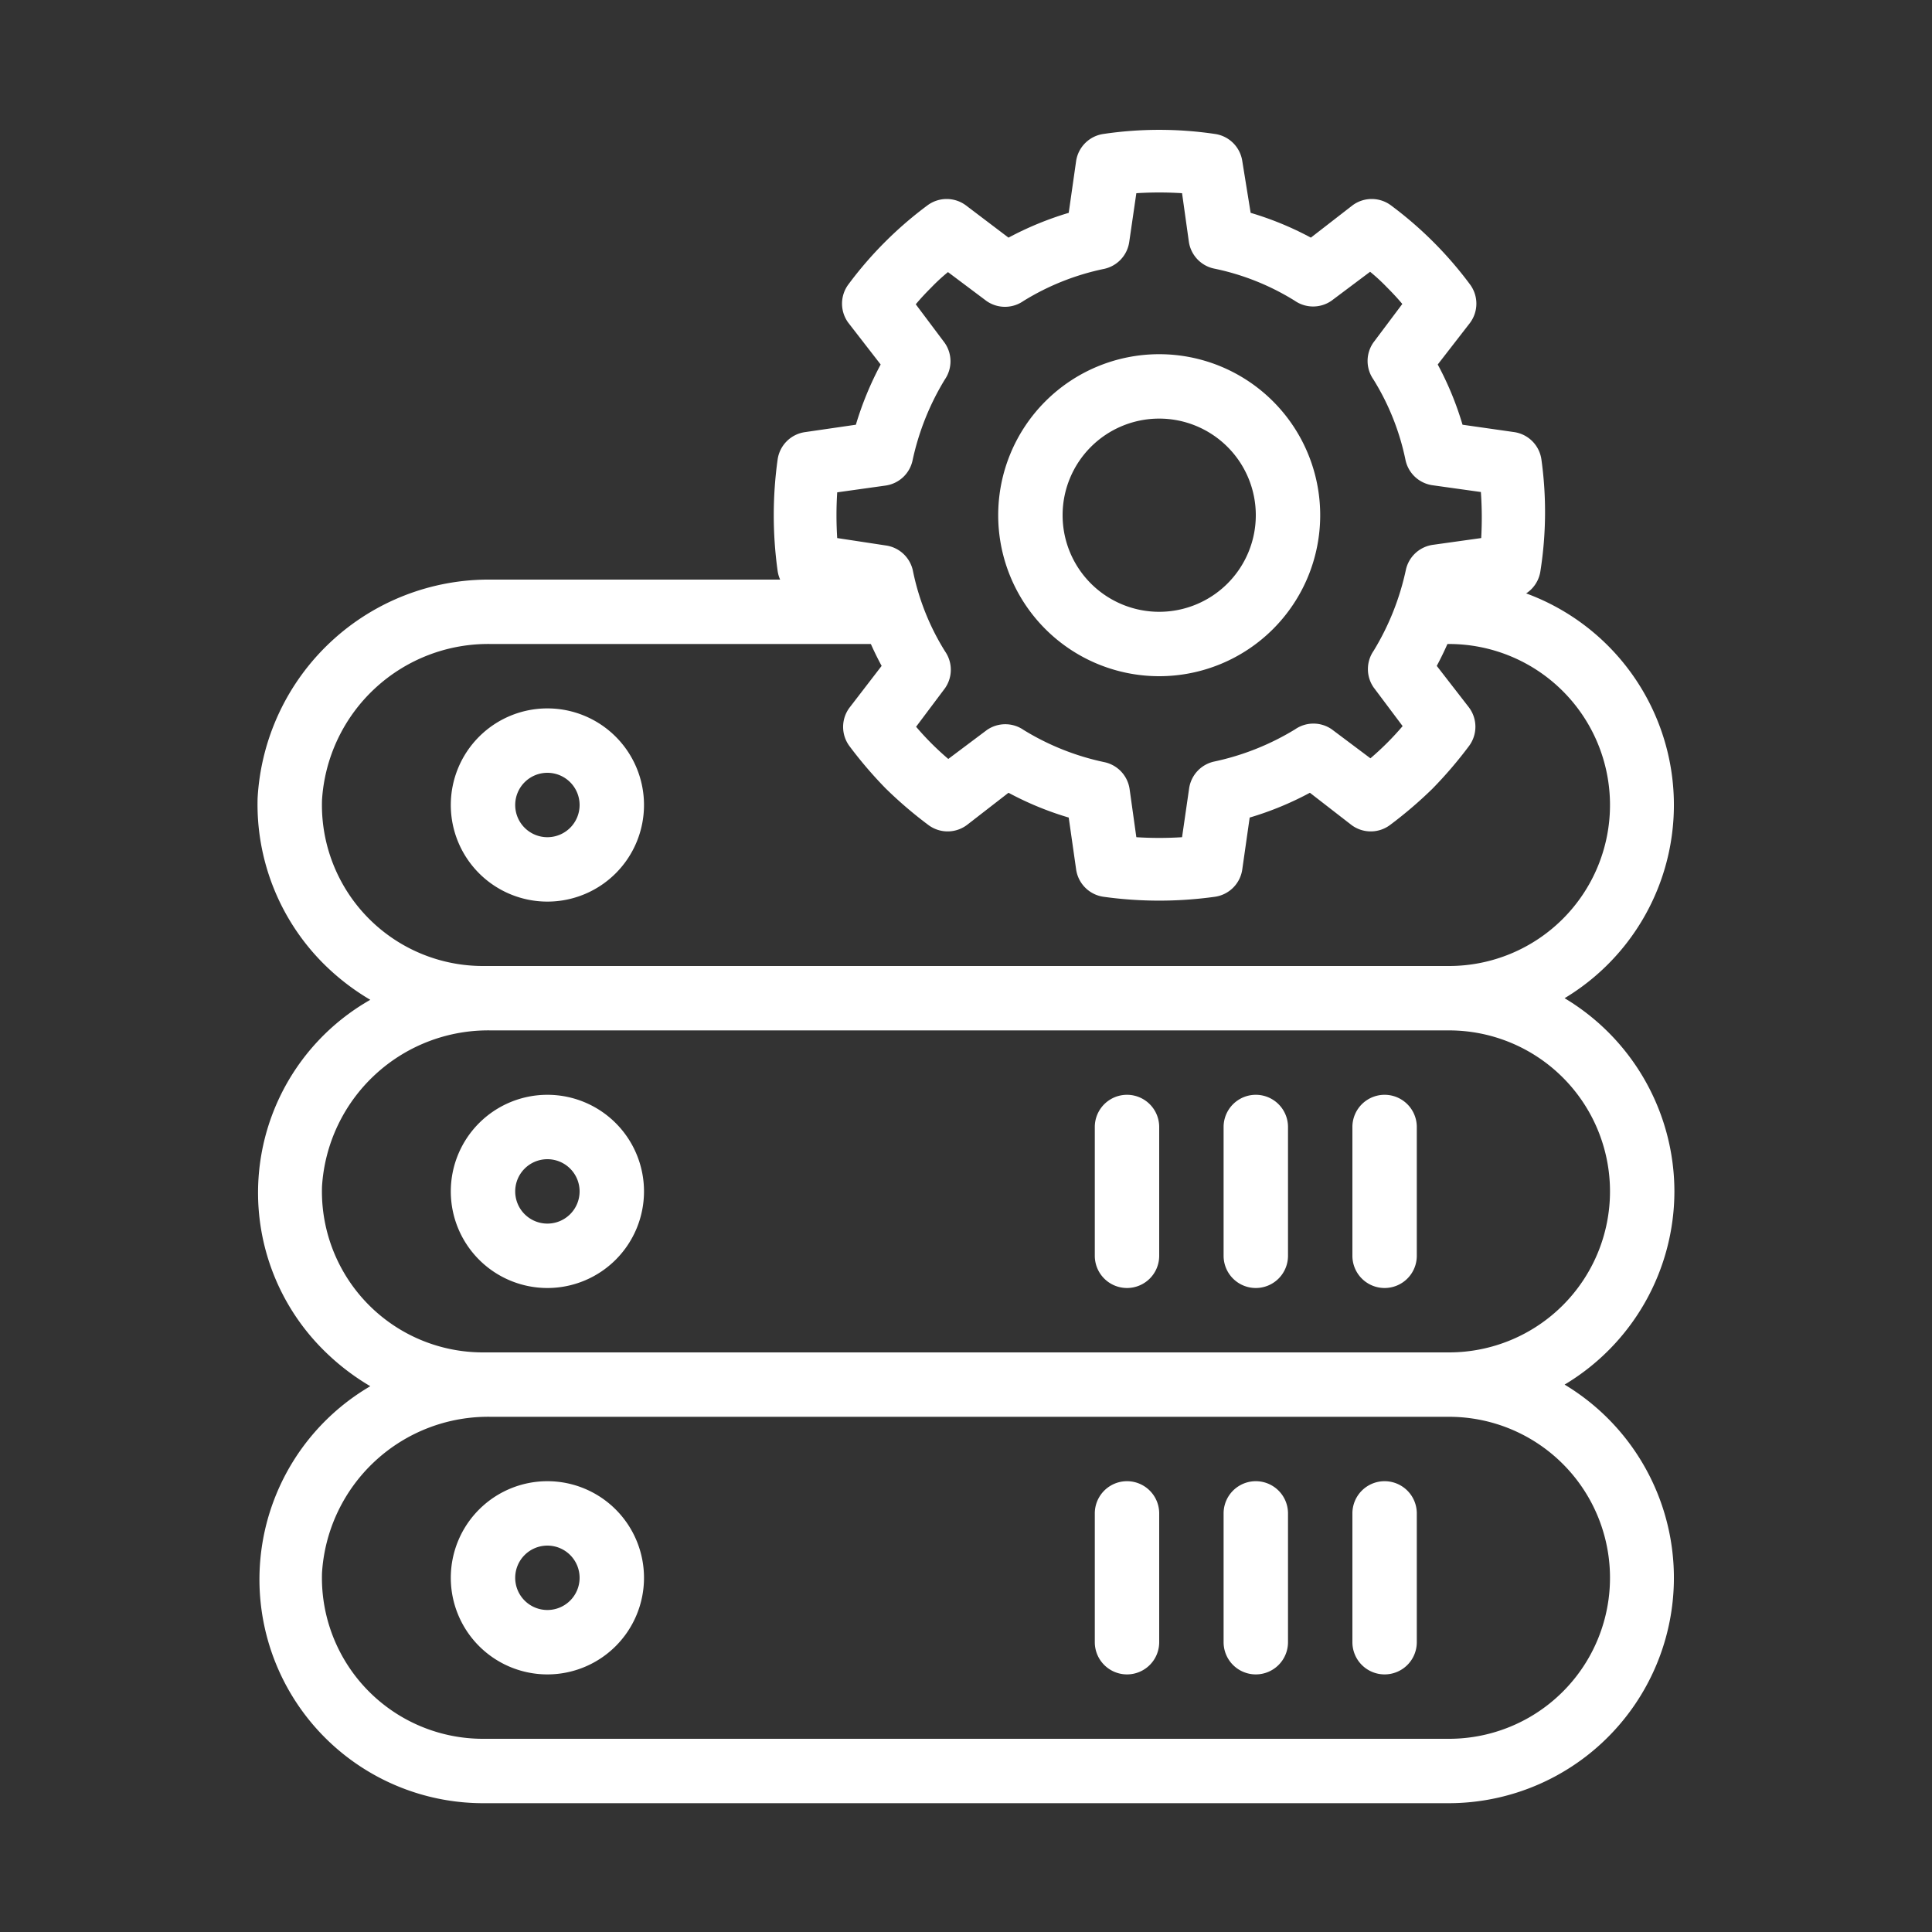
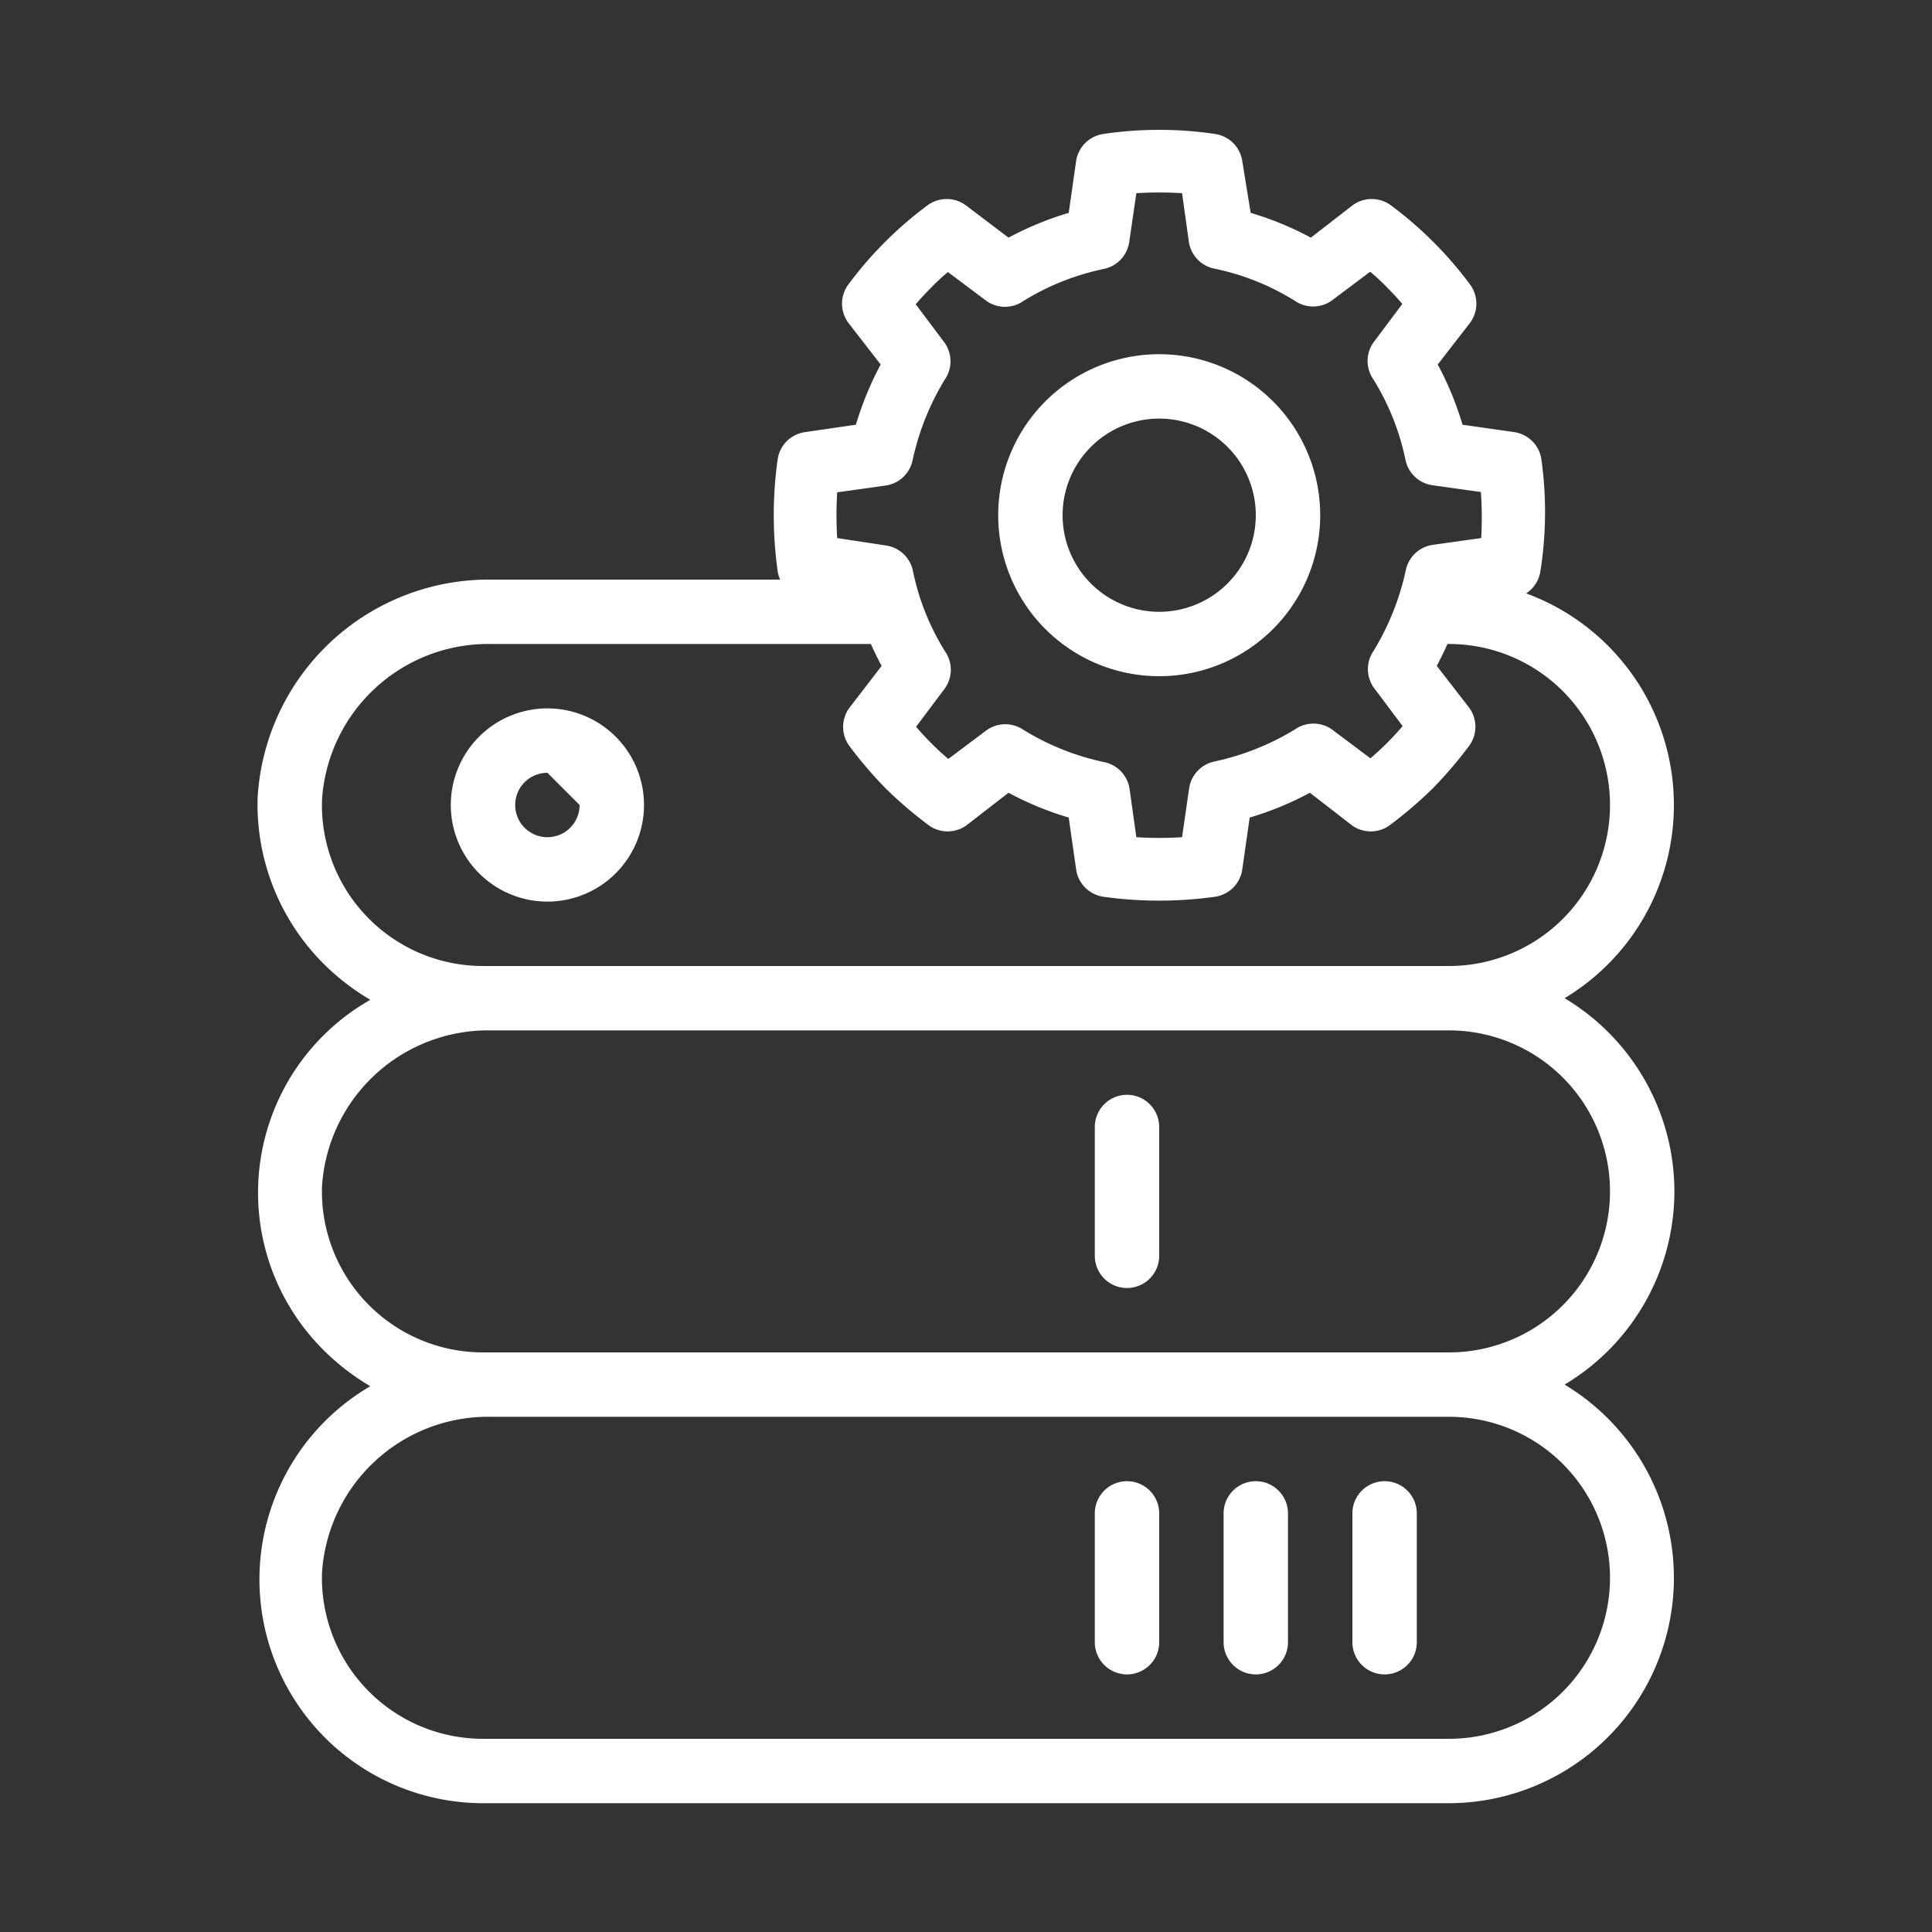
<svg xmlns="http://www.w3.org/2000/svg" viewBox="0 0 60 60">
  <rect x="0" y="0" width="60" height="60" fill="#333333" stroke="none" />
  <defs>
    <style>.cls-1{fill:#fff;}</style>
  </defs>
  <title>icon</title>
  <g id="Icons">
    <path class="cls-1" d="M52,37a7,7,0,0,0-3.41-6A7,7,0,0,0,45,18h-.7v2H45a5,5,0,0,1,0,10H15a5,5,0,0,1-5-5.15A5.17,5.17,0,0,1,15.25,20H27.7V18H15.25A7.19,7.19,0,0,0,8,24.79a7,7,0,0,0,2,5.09,7.31,7.31,0,0,0,1.5,1.17A6.89,6.89,0,0,0,10,41.88a7.31,7.31,0,0,0,1.5,1.17A6.95,6.95,0,0,0,15,56H45a7,7,0,0,0,3.59-13A7,7,0,0,0,52,37ZM50,49a5,5,0,0,1-5,5H15a5,5,0,0,1-5-5.15A5.17,5.17,0,0,1,15.25,44H45A5,5,0,0,1,50,49ZM15,42a5,5,0,0,1-5-5.15A5.17,5.17,0,0,1,15.25,32H45a5,5,0,0,1,0,10Z" />
-     <path class="cls-1" d="M17,52a3,3,0,1,1,3-3A3,3,0,0,1,17,52Zm0-4a1,1,0,1,0,1,1A1,1,0,0,0,17,48Z" />
    <path class="cls-1" d="M36,11a5,5,0,1,0,5,5A5,5,0,0,0,36,11Zm0,8a3,3,0,1,1,3-3A3,3,0,0,1,36,19Zm11.87-4.73a1,1,0,0,0-.84-.85l-1.61-.23a9.82,9.82,0,0,0-.77-1.87l1-1.29a1,1,0,0,0,0-1.2,11.85,11.85,0,0,0-2.45-2.45,1,1,0,0,0-1.2,0l-1.29,1a9.82,9.82,0,0,0-1.87-.77L38.58,5a1,1,0,0,0-.85-.84,11.8,11.8,0,0,0-3.46,0,1,1,0,0,0-.85.84l-.23,1.61a10.09,10.09,0,0,0-1.87.77L30,6.38a1,1,0,0,0-1.2,0,11.85,11.85,0,0,0-2.45,2.45,1,1,0,0,0,0,1.2l1,1.29a10.09,10.09,0,0,0-.77,1.87L25,13.42a1,1,0,0,0-.85.85,12.53,12.53,0,0,0,0,3.46,1,1,0,0,0,.85.85l1.61.23a9.56,9.56,0,0,0,.77,1.87l-1,1.3a1,1,0,0,0,0,1.19,13.08,13.08,0,0,0,1.13,1.32,13.08,13.08,0,0,0,1.32,1.13,1,1,0,0,0,1.2,0l1.29-1a9.82,9.82,0,0,0,1.87.77L33.42,27a1,1,0,0,0,.85.85,12.53,12.53,0,0,0,3.46,0,1,1,0,0,0,.85-.85l.23-1.61a9.82,9.82,0,0,0,1.87-.77l1.29,1a1,1,0,0,0,1.2,0,13.08,13.08,0,0,0,1.32-1.13,13.08,13.08,0,0,0,1.13-1.32,1,1,0,0,0,0-1.2l-1-1.29a10.09,10.09,0,0,0,.77-1.87L47,18.58a1,1,0,0,0,.84-.85A11.8,11.8,0,0,0,47.87,14.27ZM46,16.71l-1.5.21a1,1,0,0,0-.84.78,8.07,8.07,0,0,1-1,2.51,1,1,0,0,0,0,1.14l.9,1.2a8.85,8.85,0,0,1-1,1l-1.2-.9a1,1,0,0,0-1.14,0,8,8,0,0,1-2.51,1,1,1,0,0,0-.78.83L36.71,26a11.21,11.21,0,0,1-1.42,0l-.21-1.5a1,1,0,0,0-.78-.83,7.9,7.9,0,0,1-2.51-1,1,1,0,0,0-1.14,0l-1.2.9a8.85,8.85,0,0,1-1-1l.9-1.2a1,1,0,0,0,0-1.14,7.57,7.57,0,0,1-1-2.51,1,1,0,0,0-.84-.78L26,16.71a11.21,11.21,0,0,1,0-1.42l1.5-.21a1,1,0,0,0,.84-.78,8.07,8.07,0,0,1,1-2.51,1,1,0,0,0,0-1.14l-.9-1.2c.15-.18.31-.35.48-.52a5.91,5.91,0,0,1,.52-.48l1.2.9a1,1,0,0,0,1.14,0,7.74,7.74,0,0,1,2.51-1,1,1,0,0,0,.78-.84L35.29,6a11.21,11.21,0,0,1,1.42,0l.21,1.5a1,1,0,0,0,.78.84,7.65,7.65,0,0,1,2.51,1,1,1,0,0,0,1.14,0l1.2-.9a5.91,5.91,0,0,1,.52.48c.17.17.33.34.48.52l-.9,1.2a1,1,0,0,0,0,1.14,7.65,7.65,0,0,1,1,2.51,1,1,0,0,0,.84.78l1.5.21A11.21,11.21,0,0,1,46,16.71Z" />
    <path class="cls-1" d="M35,52a1,1,0,0,1-1-1V47a1,1,0,0,1,2,0v4A1,1,0,0,1,35,52Z" />
    <path class="cls-1" d="M39,52a1,1,0,0,1-1-1V47a1,1,0,0,1,2,0v4A1,1,0,0,1,39,52Z" />
    <path class="cls-1" d="M43,52a1,1,0,0,1-1-1V47a1,1,0,0,1,2,0v4A1,1,0,0,1,43,52Z" />
-     <path class="cls-1" d="M17,40a3,3,0,1,1,3-3A3,3,0,0,1,17,40Zm0-4a1,1,0,1,0,1,1A1,1,0,0,0,17,36Z" />
    <path class="cls-1" d="M35,40a1,1,0,0,1-1-1V35a1,1,0,0,1,2,0v4A1,1,0,0,1,35,40Z" />
-     <path class="cls-1" d="M39,40a1,1,0,0,1-1-1V35a1,1,0,0,1,2,0v4A1,1,0,0,1,39,40Z" />
-     <path class="cls-1" d="M43,40a1,1,0,0,1-1-1V35a1,1,0,0,1,2,0v4A1,1,0,0,1,43,40Z" />
-     <path class="cls-1" d="M17,28a3,3,0,1,1,3-3A3,3,0,0,1,17,28Zm0-4a1,1,0,1,0,1,1A1,1,0,0,0,17,24Z" />
+     <path class="cls-1" d="M17,28a3,3,0,1,1,3-3A3,3,0,0,1,17,28Zm0-4a1,1,0,1,0,1,1Z" />
  </g>
</svg>